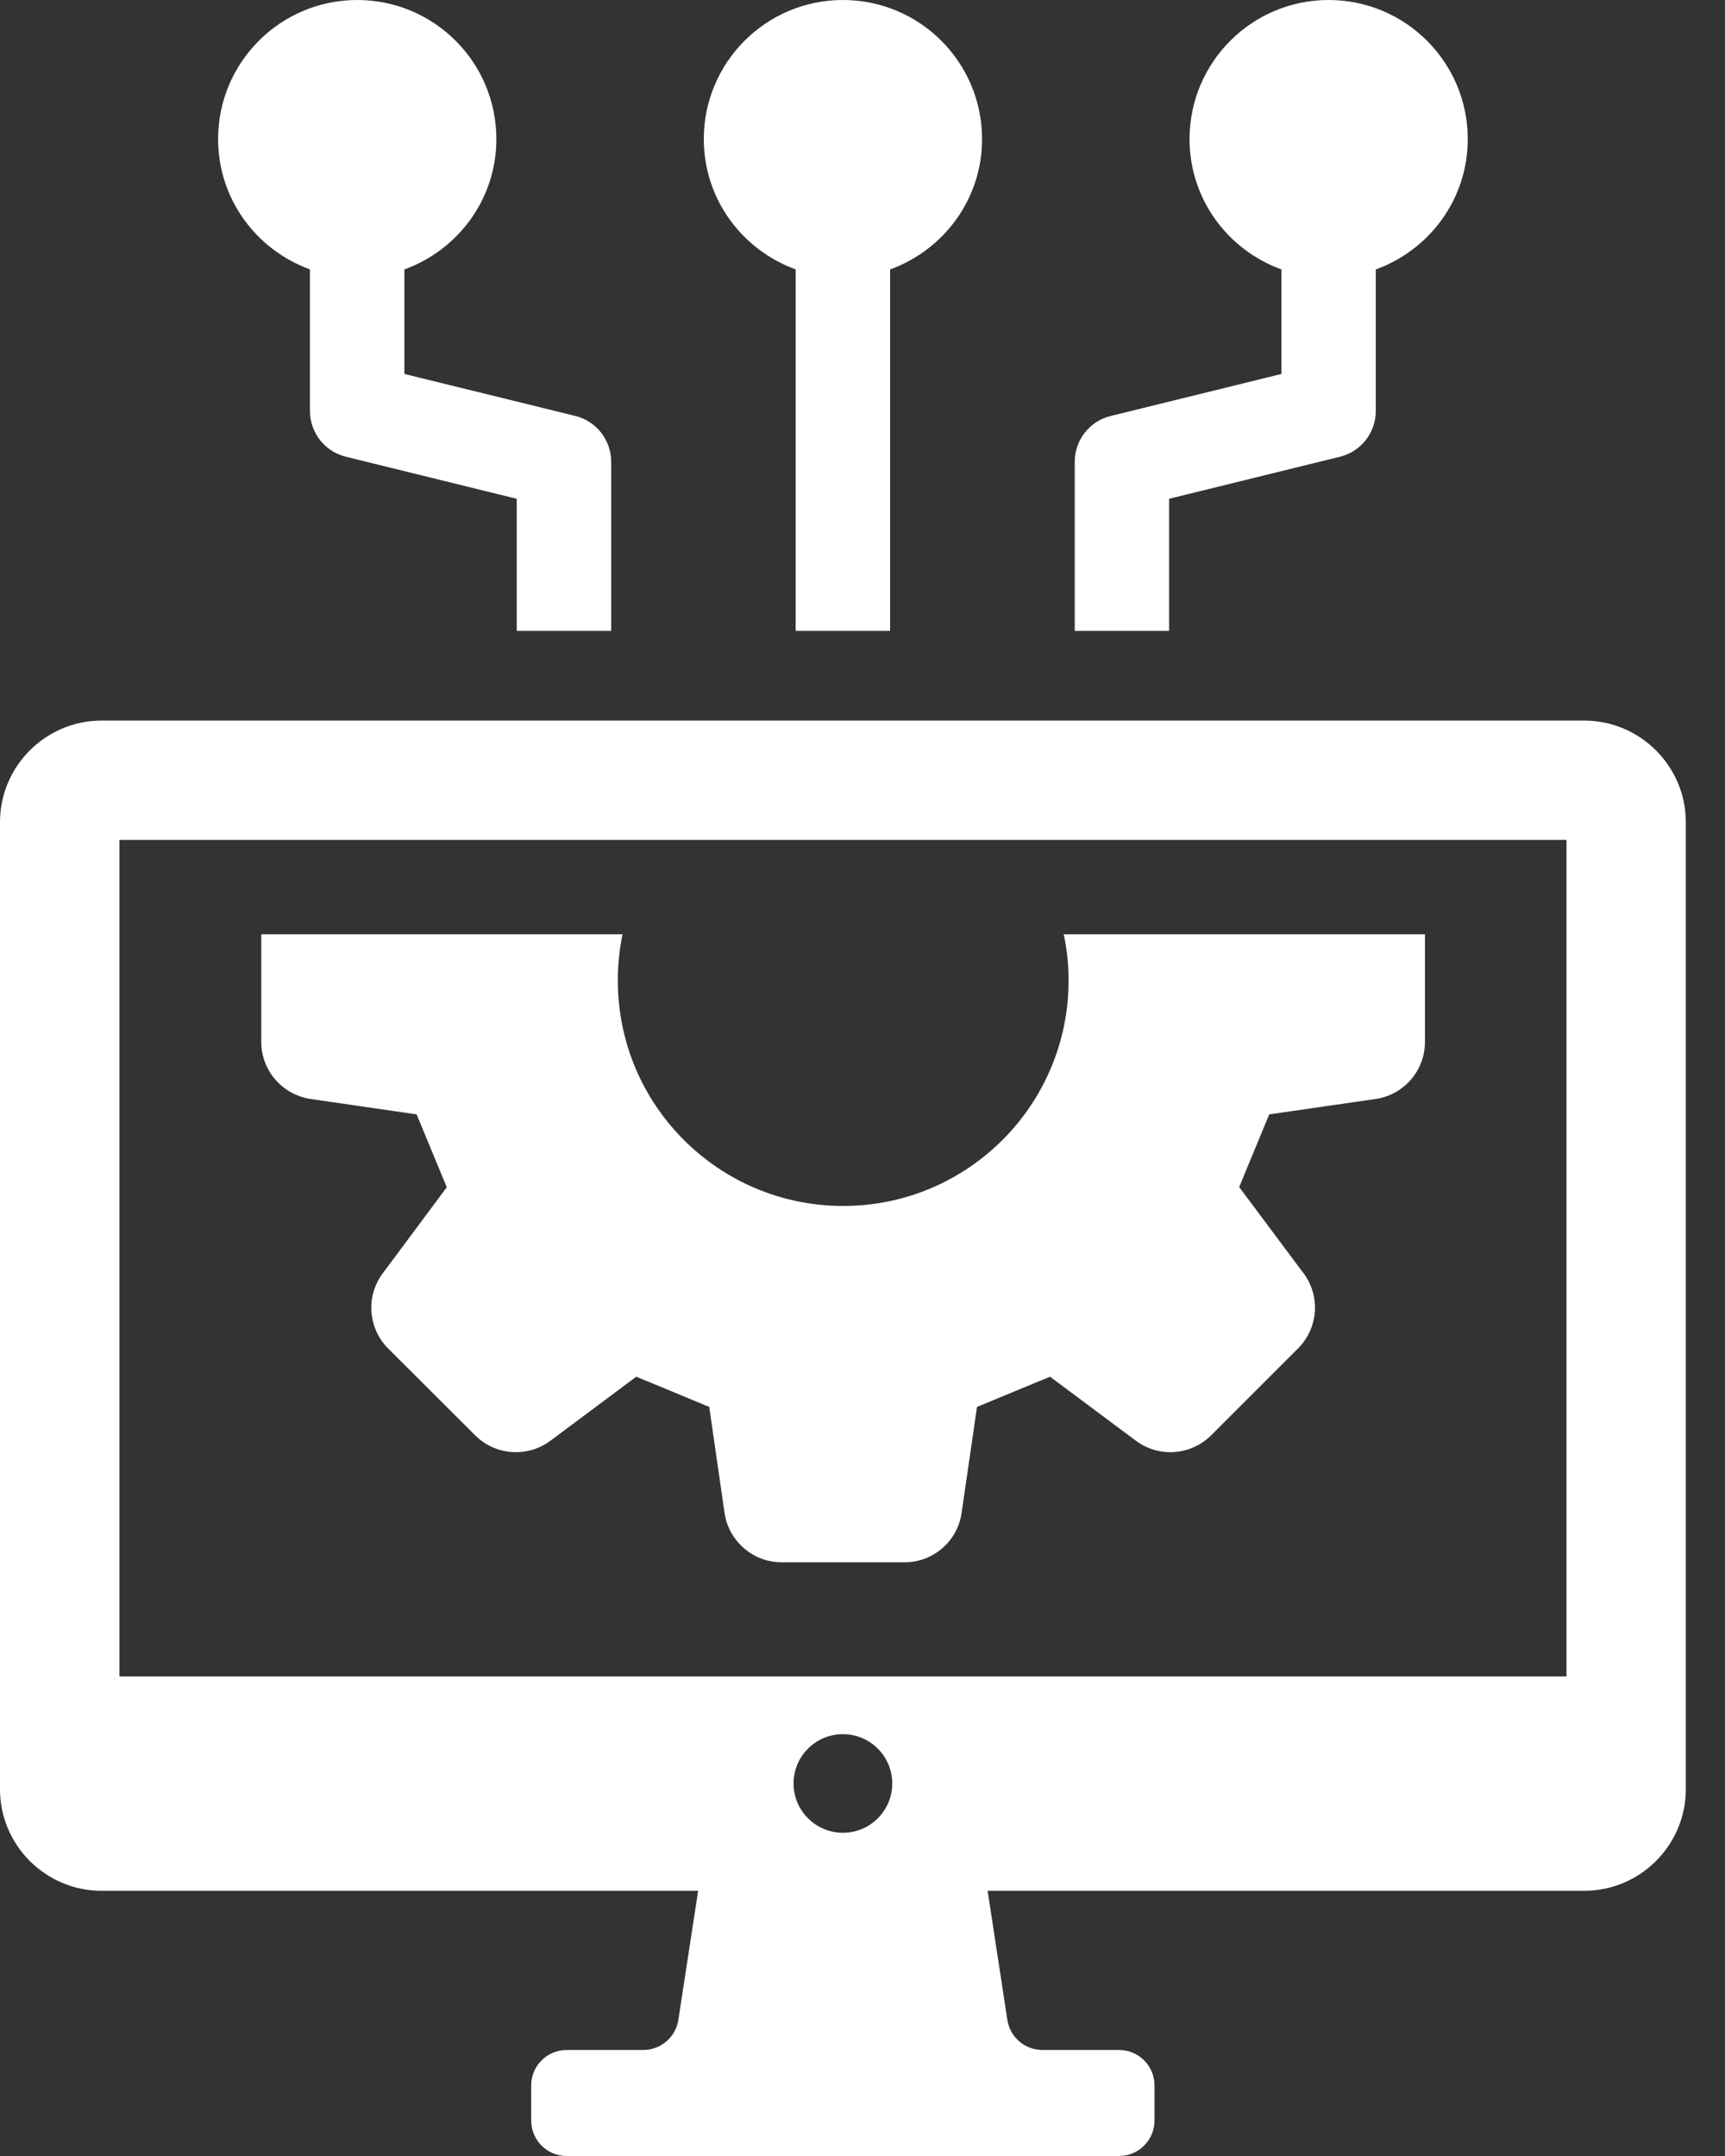
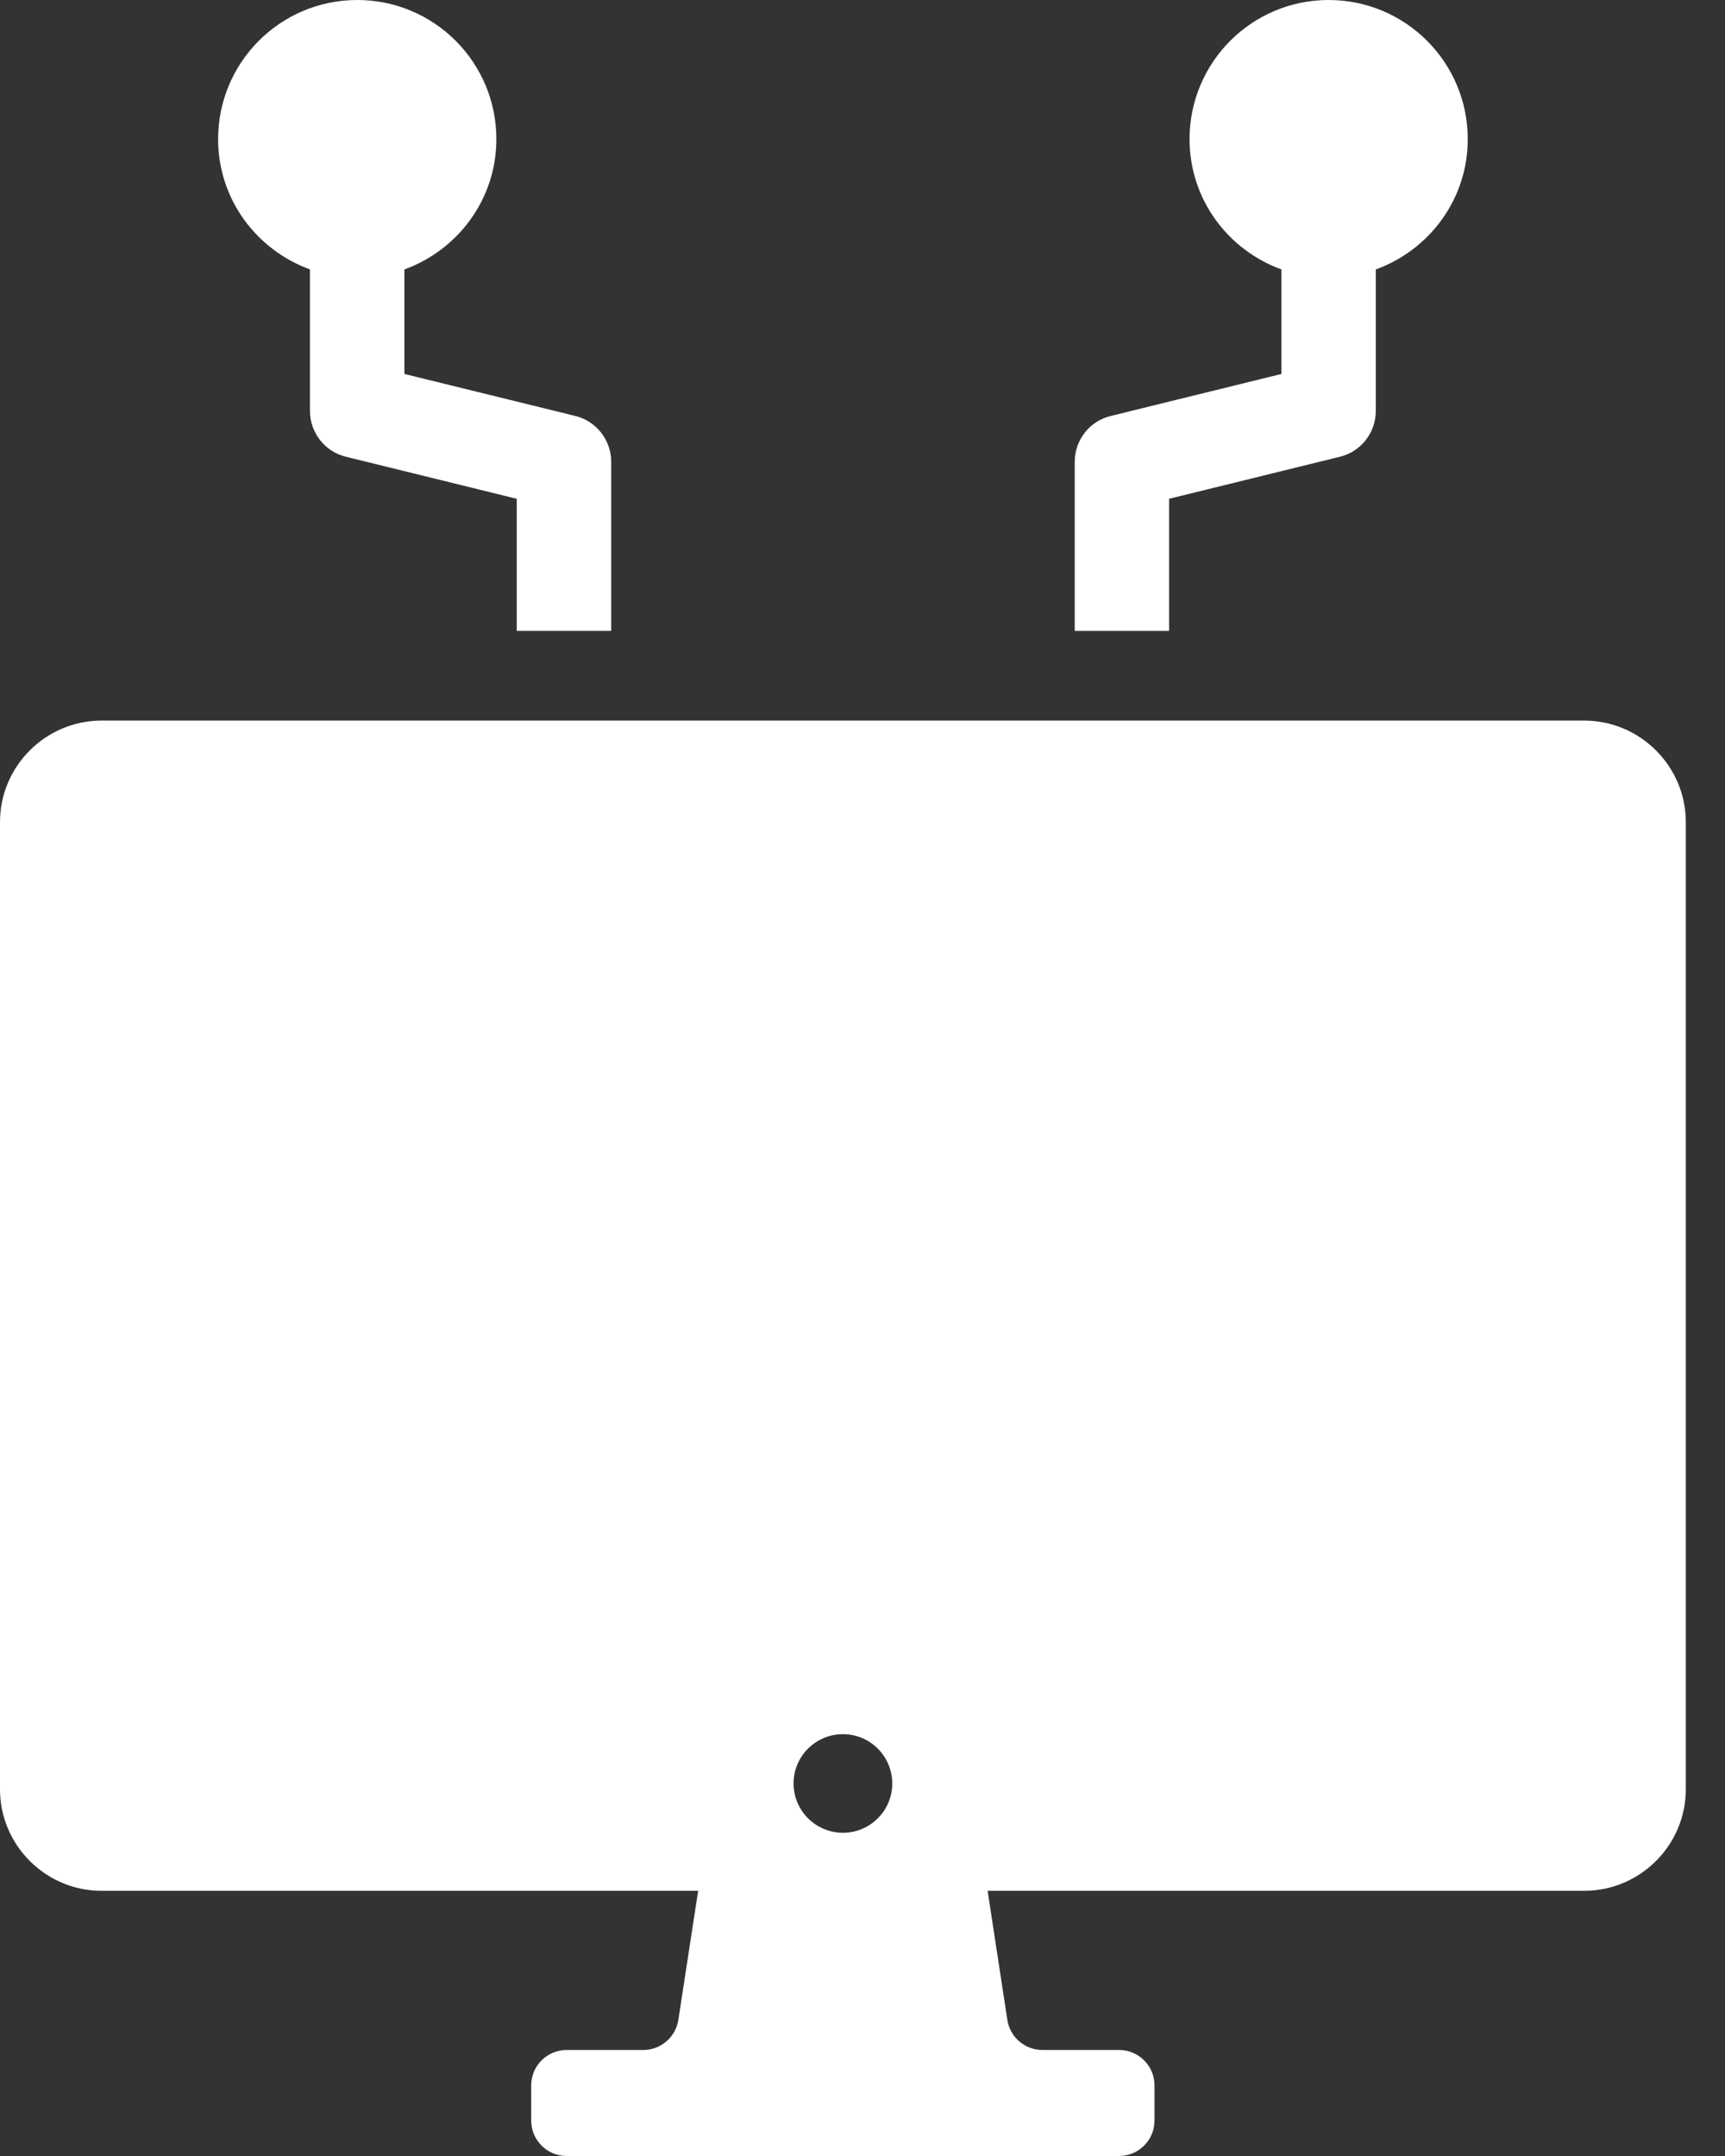
<svg xmlns="http://www.w3.org/2000/svg" width="32" height="40" viewBox="0 0 32 40" fill="none">
  <rect x="0" y="0" width="32" height="40" fill="#333333" stroke="none" />
  <path d="M5.75 4.999V7.624C5.75 8.027 6.025 8.379 6.417 8.474L9.586 9.254V11.704H11.338V8.568C11.338 8.165 11.063 7.813 10.672 7.717L7.502 6.938V4.999C8.494 4.638 9.208 3.698 9.208 2.581C9.208 1.155 8.053 0 6.627 0C5.201 0 4.046 1.156 4.046 2.581C4.046 3.697 4.759 4.638 5.752 4.999H5.75Z" fill="white" />
  <path d="M21.687 9.254L24.856 8.474C25.248 8.379 25.522 8.027 25.522 7.624V4.999C26.514 4.639 27.228 3.698 27.228 2.581C27.228 1.155 26.072 0 24.647 0C23.221 0 22.067 1.157 22.067 2.581C22.067 3.698 22.78 4.639 23.772 4.999V6.938L20.603 7.718C20.211 7.813 19.937 8.165 19.937 8.568V11.705H21.688V9.254H21.687Z" fill="white" />
-   <path d="M14.76 4.999V11.704H16.512V4.999C17.504 4.638 18.218 3.698 18.218 2.581C18.218 1.155 17.063 0 15.637 0C14.211 0 13.056 1.156 13.056 2.581C13.056 3.697 13.769 4.638 14.762 4.999H14.76Z" fill="white" />
  <path d="M5.76 20.389L7.729 20.675C7.976 21.27 8.04 21.432 8.288 22.027L7.101 23.623C6.783 24.049 6.826 24.641 7.199 25.017L8.816 26.631C9.19 27.004 9.785 27.047 10.211 26.73L11.803 25.542C12.399 25.789 12.56 25.853 13.157 26.103L13.441 28.072C13.519 28.593 13.969 28.985 14.499 28.985H16.782C17.313 28.985 17.762 28.593 17.838 28.072L18.124 26.103C18.723 25.853 18.881 25.789 19.479 25.542L21.072 26.73C21.497 27.047 22.09 27.004 22.466 26.631L24.08 25.017C24.456 24.641 24.499 24.045 24.182 23.623L22.988 22.024C23.234 21.428 23.299 21.267 23.545 20.675L25.521 20.389C26.045 20.312 26.434 19.861 26.434 19.331V17.334H19.733C19.792 17.609 19.823 17.895 19.823 18.19C19.823 20.501 17.95 22.374 15.642 22.374C13.331 22.374 11.461 20.501 11.461 18.19C11.461 17.897 11.492 17.609 11.548 17.334H4.847V19.331C4.847 19.863 5.239 20.312 5.763 20.389H5.76Z" fill="white" />
-   <path d="M29.391 13.369H1.883C0.847 13.369 0 14.216 0 15.252V33.197C0 34.233 0.847 35.08 1.883 35.08H12.951L12.584 37.474C12.535 37.794 12.259 38.033 11.933 38.033H10.512C10.148 38.033 9.854 38.327 9.854 38.691V39.342C9.854 39.705 10.148 40 10.512 40H20.759C21.122 40 21.417 39.705 21.417 39.342V38.691C21.417 38.327 21.122 38.033 20.759 38.033H19.338C19.012 38.033 18.736 37.796 18.687 37.474L18.321 35.08H29.389C30.425 35.08 31.273 34.233 31.273 33.197V15.252C31.273 14.216 30.425 13.369 29.389 13.369H29.391ZM15.637 34.003C15.132 34.003 14.721 33.593 14.721 33.089C14.721 32.584 15.13 32.174 15.637 32.174C16.142 32.174 16.552 32.584 16.552 33.089C16.552 33.593 16.142 34.003 15.637 34.003ZM29.059 31.102H2.216V15.583H29.06V31.102H29.059Z" fill="white" />
+   <path d="M29.391 13.369H1.883C0.847 13.369 0 14.216 0 15.252V33.197C0 34.233 0.847 35.08 1.883 35.08H12.951L12.584 37.474C12.535 37.794 12.259 38.033 11.933 38.033H10.512C10.148 38.033 9.854 38.327 9.854 38.691V39.342C9.854 39.705 10.148 40 10.512 40H20.759C21.122 40 21.417 39.705 21.417 39.342V38.691C21.417 38.327 21.122 38.033 20.759 38.033H19.338C19.012 38.033 18.736 37.796 18.687 37.474L18.321 35.08H29.389C30.425 35.08 31.273 34.233 31.273 33.197V15.252C31.273 14.216 30.425 13.369 29.389 13.369H29.391ZM15.637 34.003C15.132 34.003 14.721 33.593 14.721 33.089C14.721 32.584 15.13 32.174 15.637 32.174C16.142 32.174 16.552 32.584 16.552 33.089C16.552 33.593 16.142 34.003 15.637 34.003ZM29.059 31.102H2.216H29.06V31.102H29.059Z" fill="white" />
</svg>